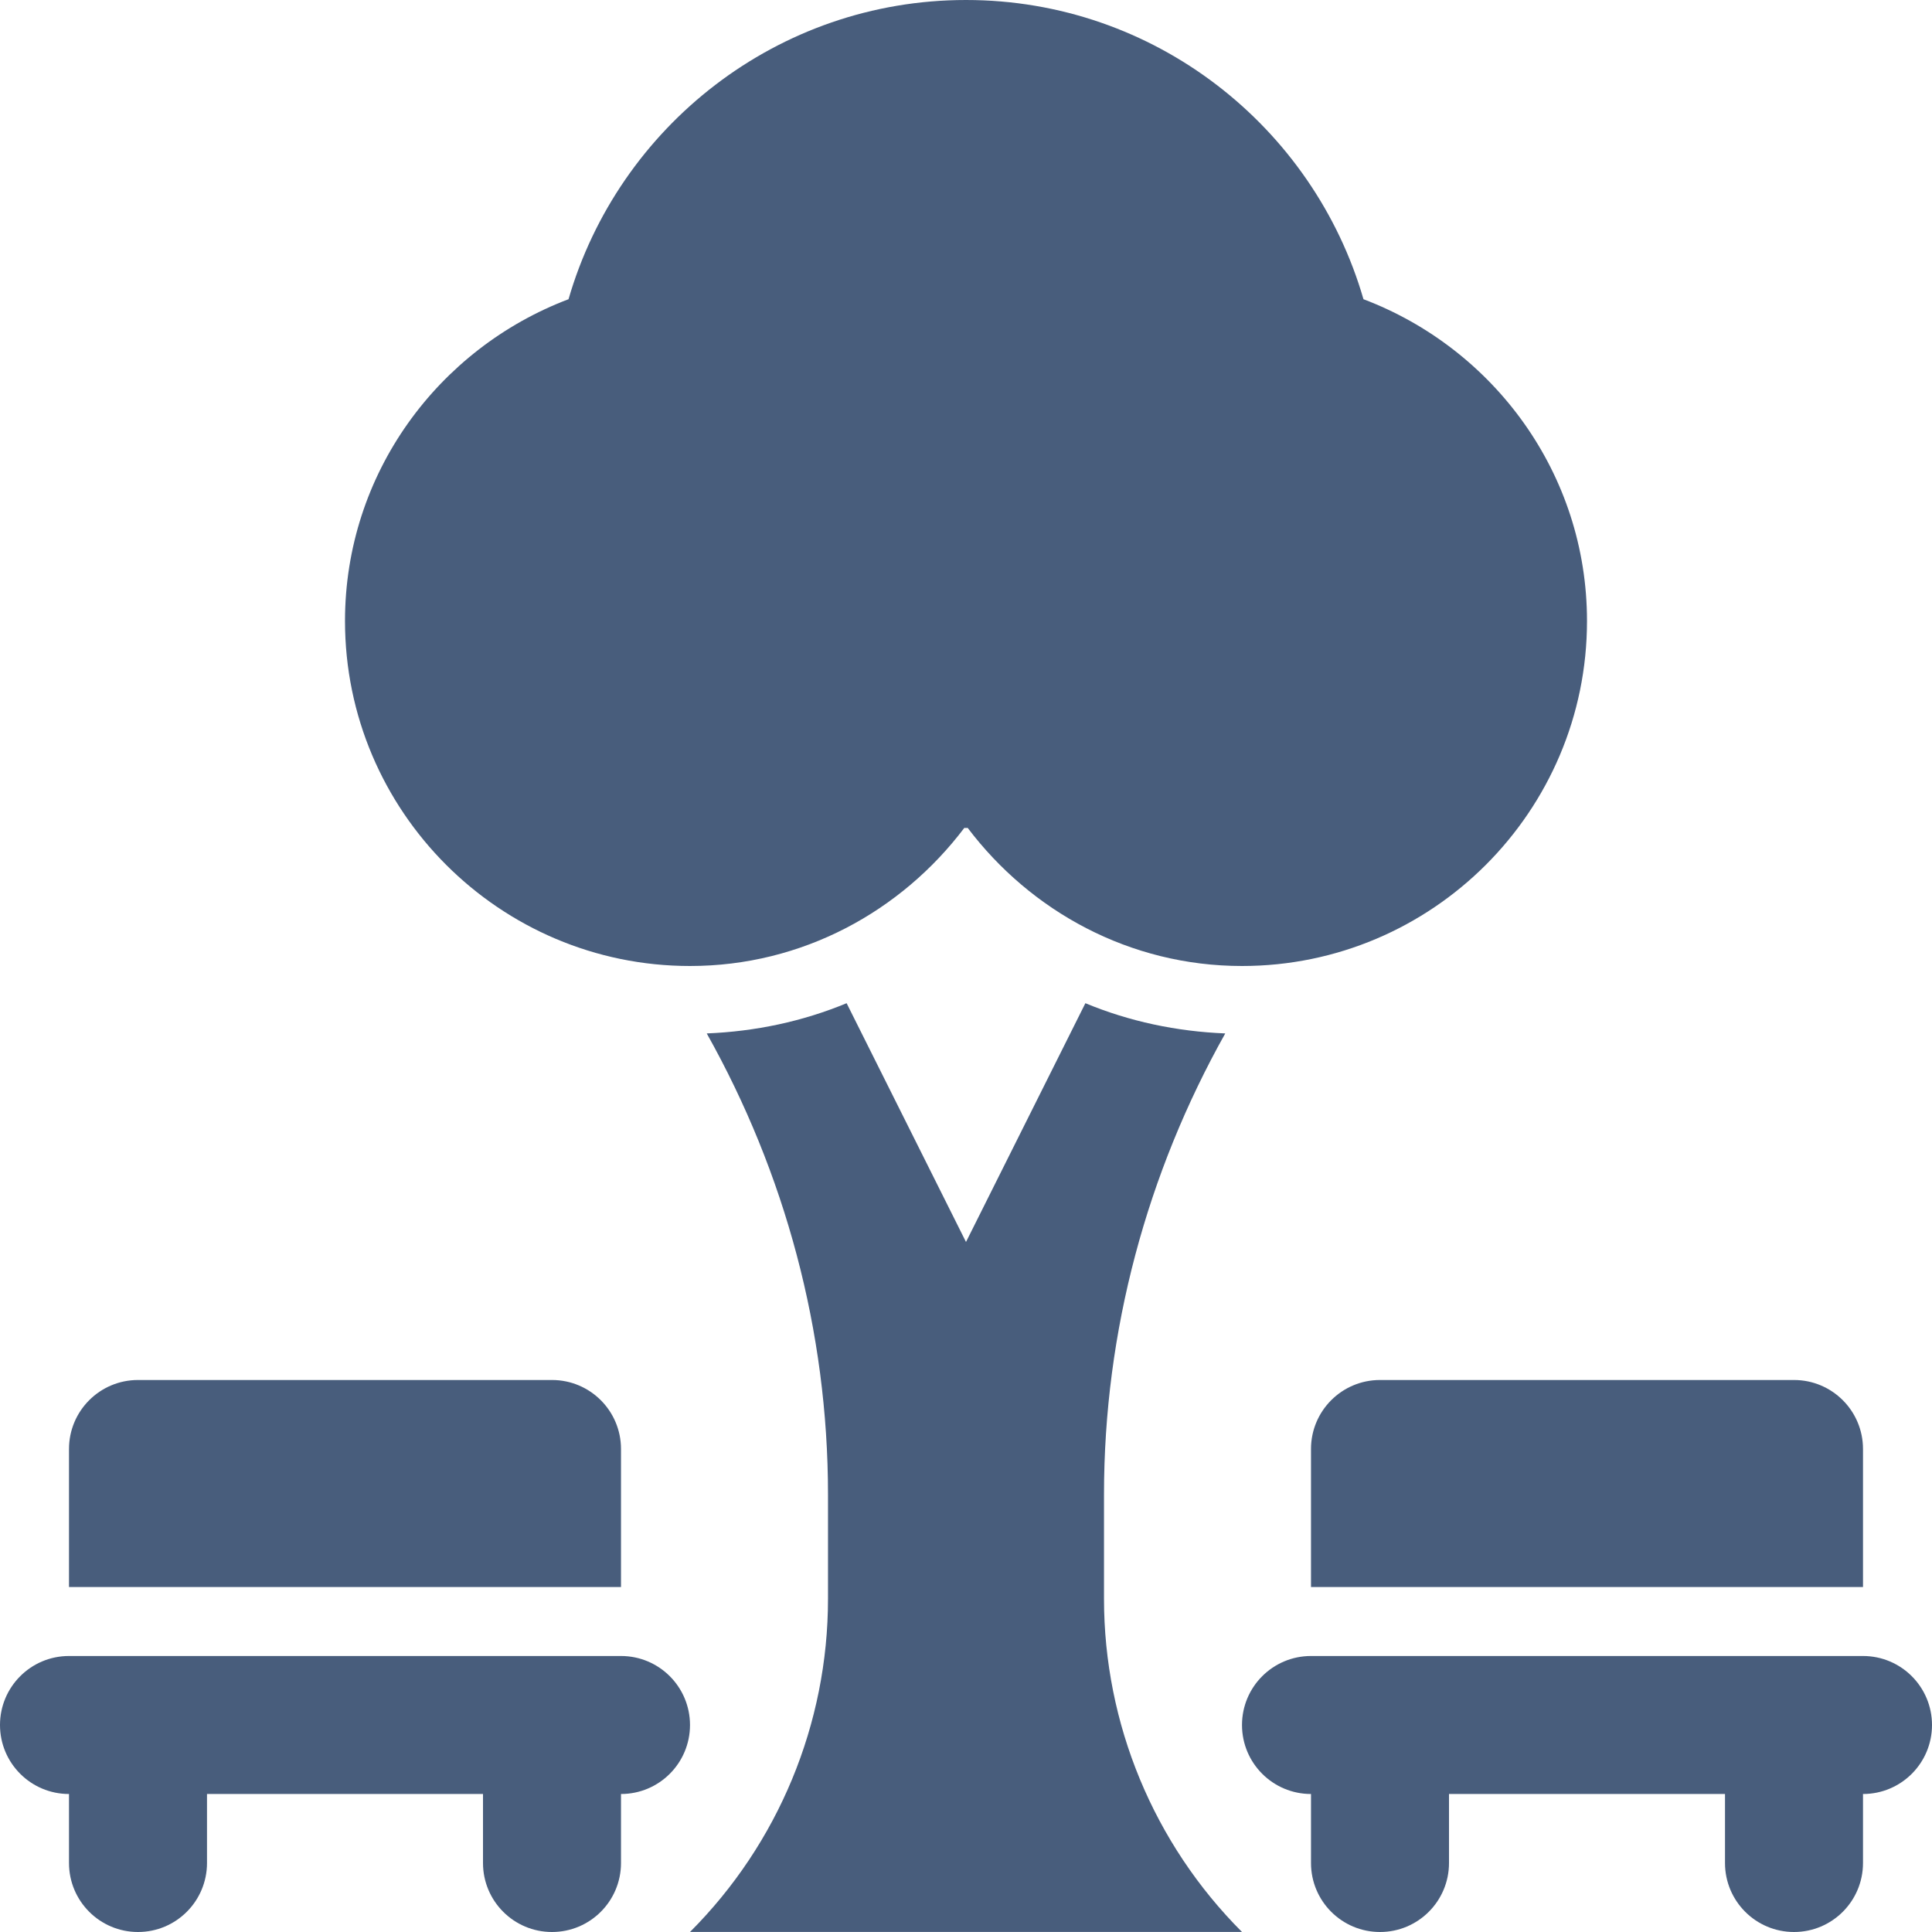
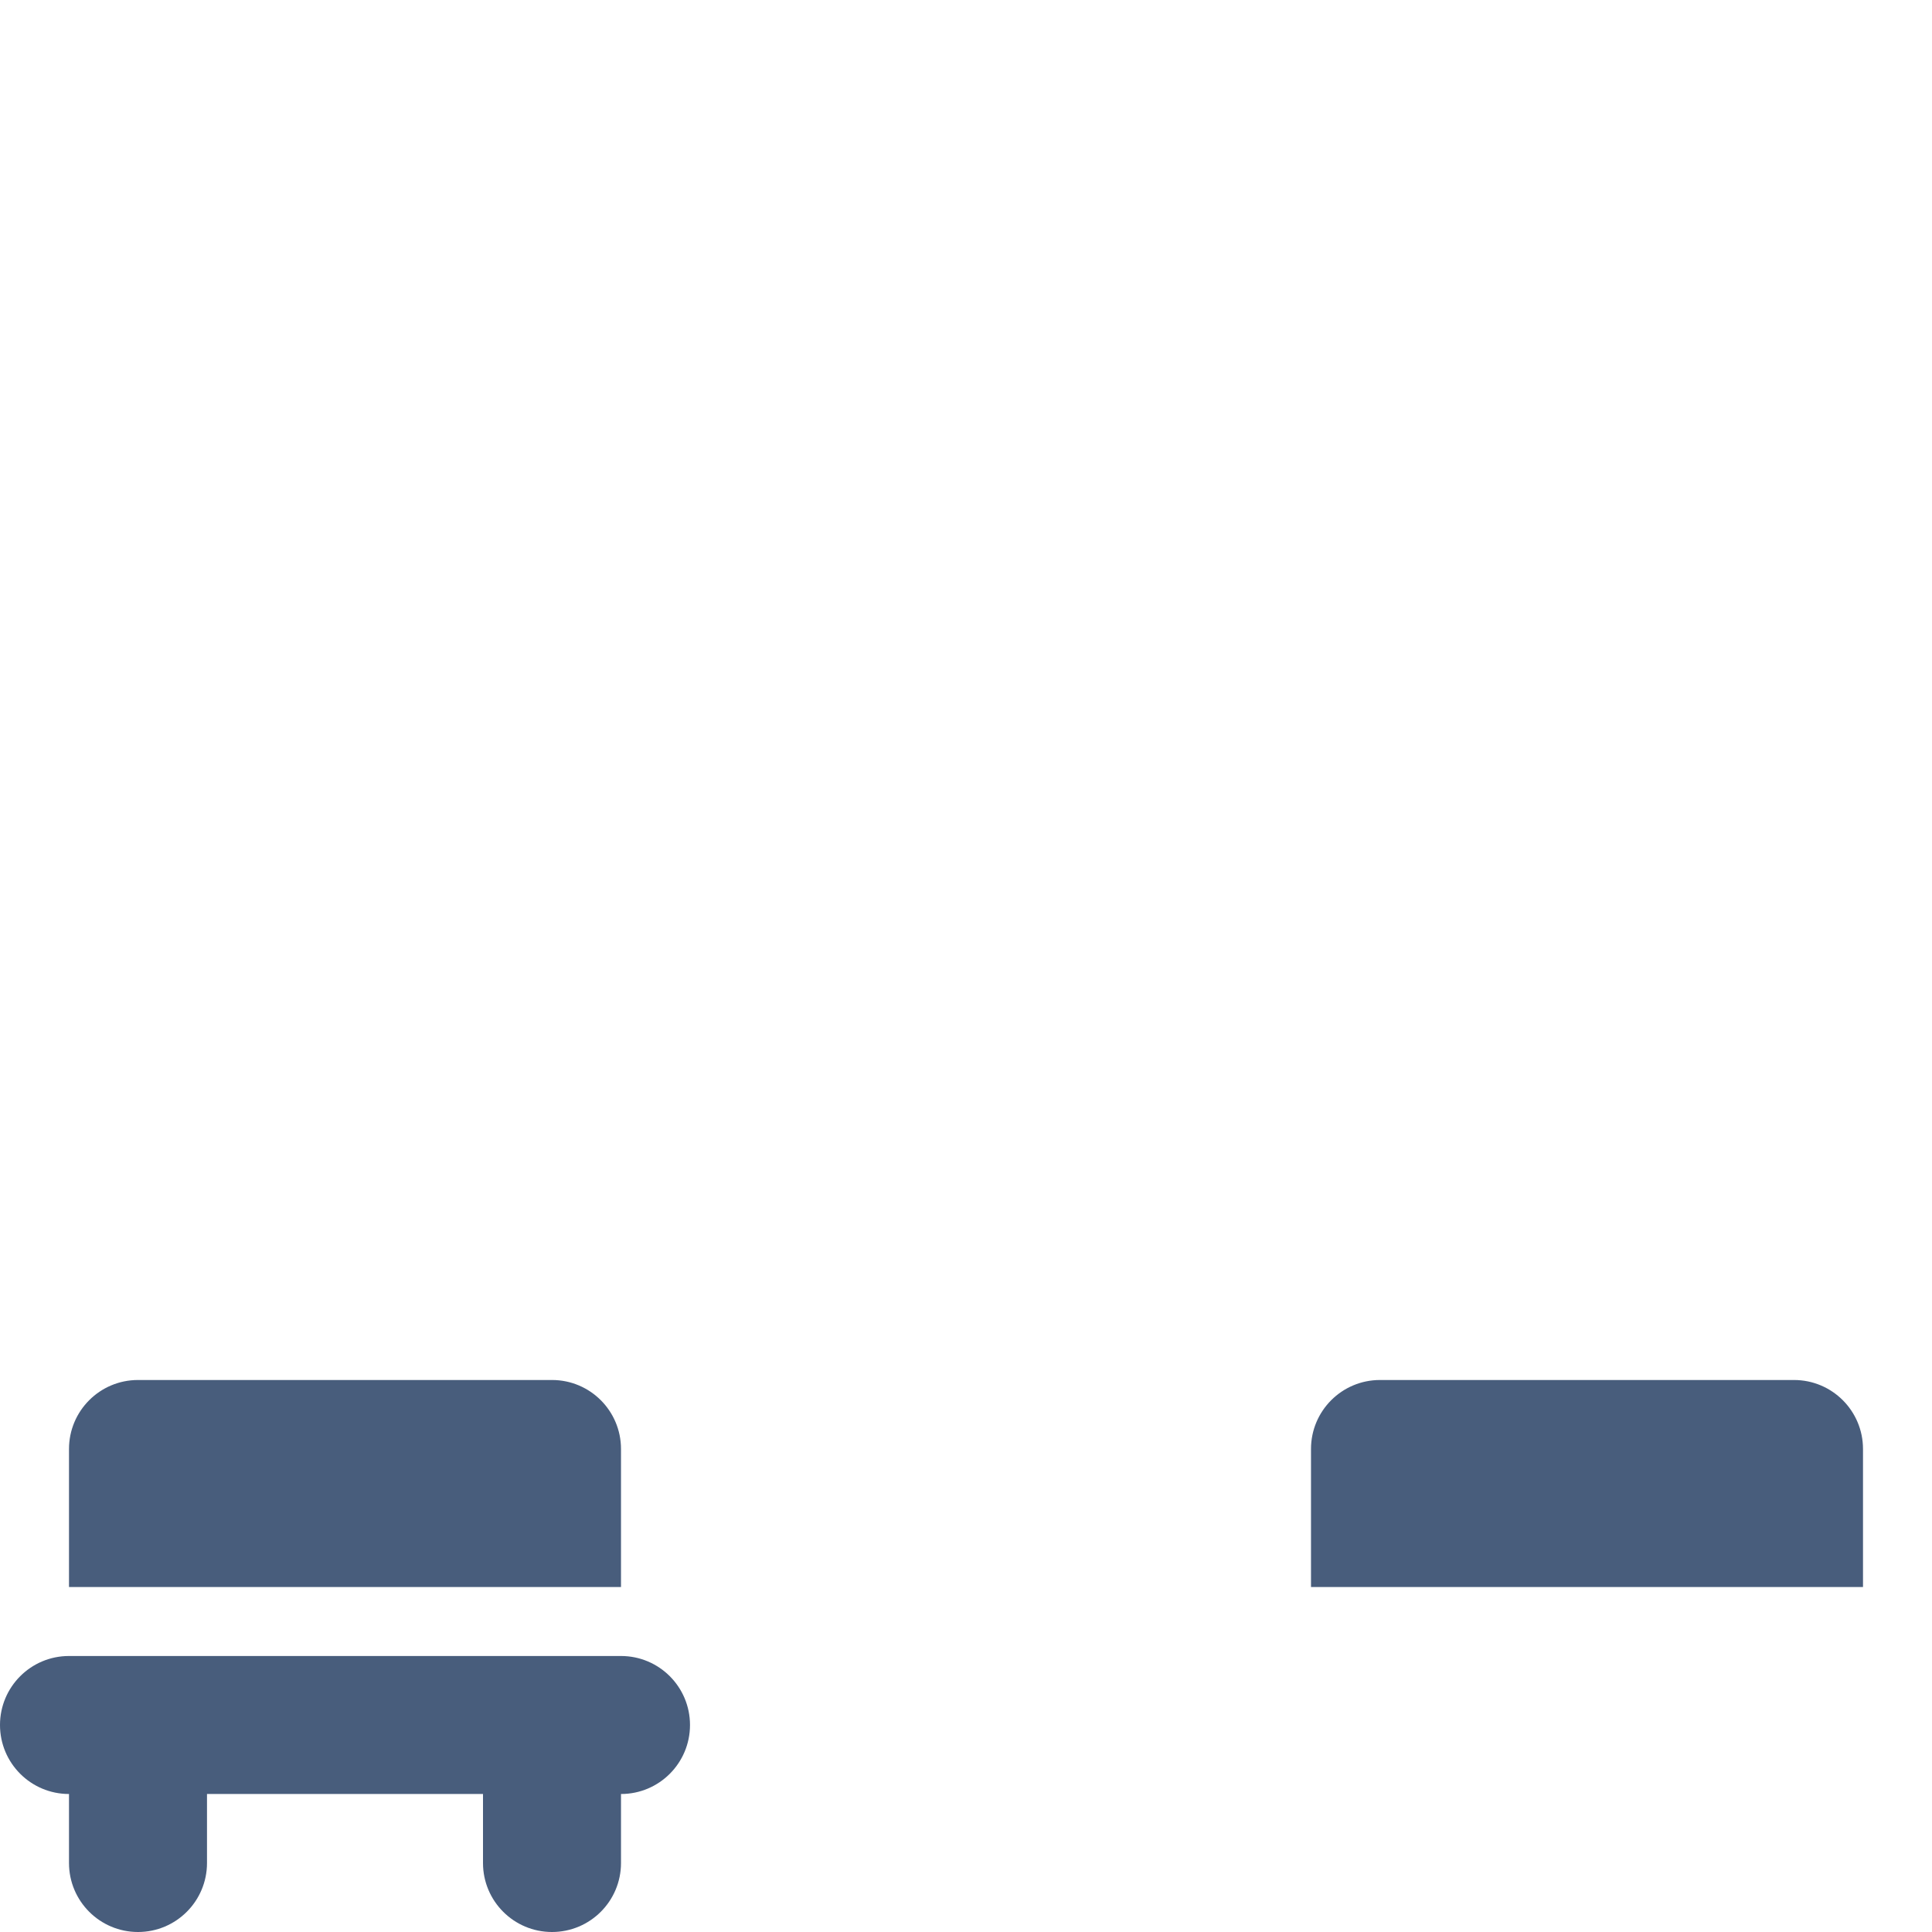
<svg xmlns="http://www.w3.org/2000/svg" width="63" height="63" viewBox="0 0 63 63" fill="none">
-   <path d="M36 48.727C36 43.413 37.399 38.252 39.954 33.699C38.364 33.634 36.826 33.308 35.393 32.713L31.5 40.499L27.607 32.713C26.174 33.308 24.636 33.634 23.046 33.699C25.601 38.252 27 43.413 27 48.727V52.135C27 56.21 25.381 60.118 22.5 62.999H40.5C37.619 60.118 36 56.21 36 52.135V48.727Z" fill="#485D7C" />
-   <path d="M44.461 9.757C42.833 4.13 37.645 0 31.5 0C25.355 0 20.167 4.13 18.539 9.757C14.292 11.366 11.25 15.445 11.25 20.25C11.25 26.454 16.296 31.5 22.5 31.5C26.162 31.5 29.39 29.715 31.445 26.997C31.464 26.997 31.482 27 31.5 27C31.518 27 31.536 26.997 31.555 26.997C33.61 29.715 36.838 31.5 40.5 31.5C46.704 31.5 51.75 26.454 51.75 20.25C51.75 15.445 48.708 11.366 44.461 9.757Z" fill="#485D7C" />
  <path d="M20.25 54H2.25C1.007 54 0 55.007 0 56.25C0 57.493 1.007 58.5 2.25 58.5V60.75C2.25 61.993 3.257 63 4.5 63C5.743 63 6.75 61.993 6.75 60.75V58.5H15.75V60.75C15.75 61.993 16.757 63 18 63C19.243 63 20.25 61.993 20.25 60.75V58.5C21.493 58.5 22.5 57.493 22.5 56.25C22.5 55.007 21.493 54 20.25 54Z" fill="#485D7C" />
  <path d="M20.25 47.25C20.25 46.007 19.243 45 18 45H4.5C3.257 45 2.25 46.007 2.25 47.25V51.75H20.25V47.25Z" fill="#485D7C" />
-   <path d="M60.75 54H42.75C41.507 54 40.5 55.007 40.5 56.25C40.5 57.493 41.507 58.5 42.75 58.5V60.75C42.75 61.993 43.757 63 45 63C46.243 63 47.25 61.993 47.25 60.75V58.5H56.25V60.75C56.25 61.993 57.257 63 58.5 63C59.743 63 60.75 61.993 60.75 60.75V58.5C61.993 58.5 63 57.493 63 56.25C63 55.007 61.993 54 60.75 54Z" fill="#485D7C" />
  <path d="M60.75 47.25C60.75 46.007 59.743 45 58.5 45H45C43.757 45 42.75 46.007 42.75 47.25V51.75H60.75V47.25Z" fill="#485D7C" />
</svg>